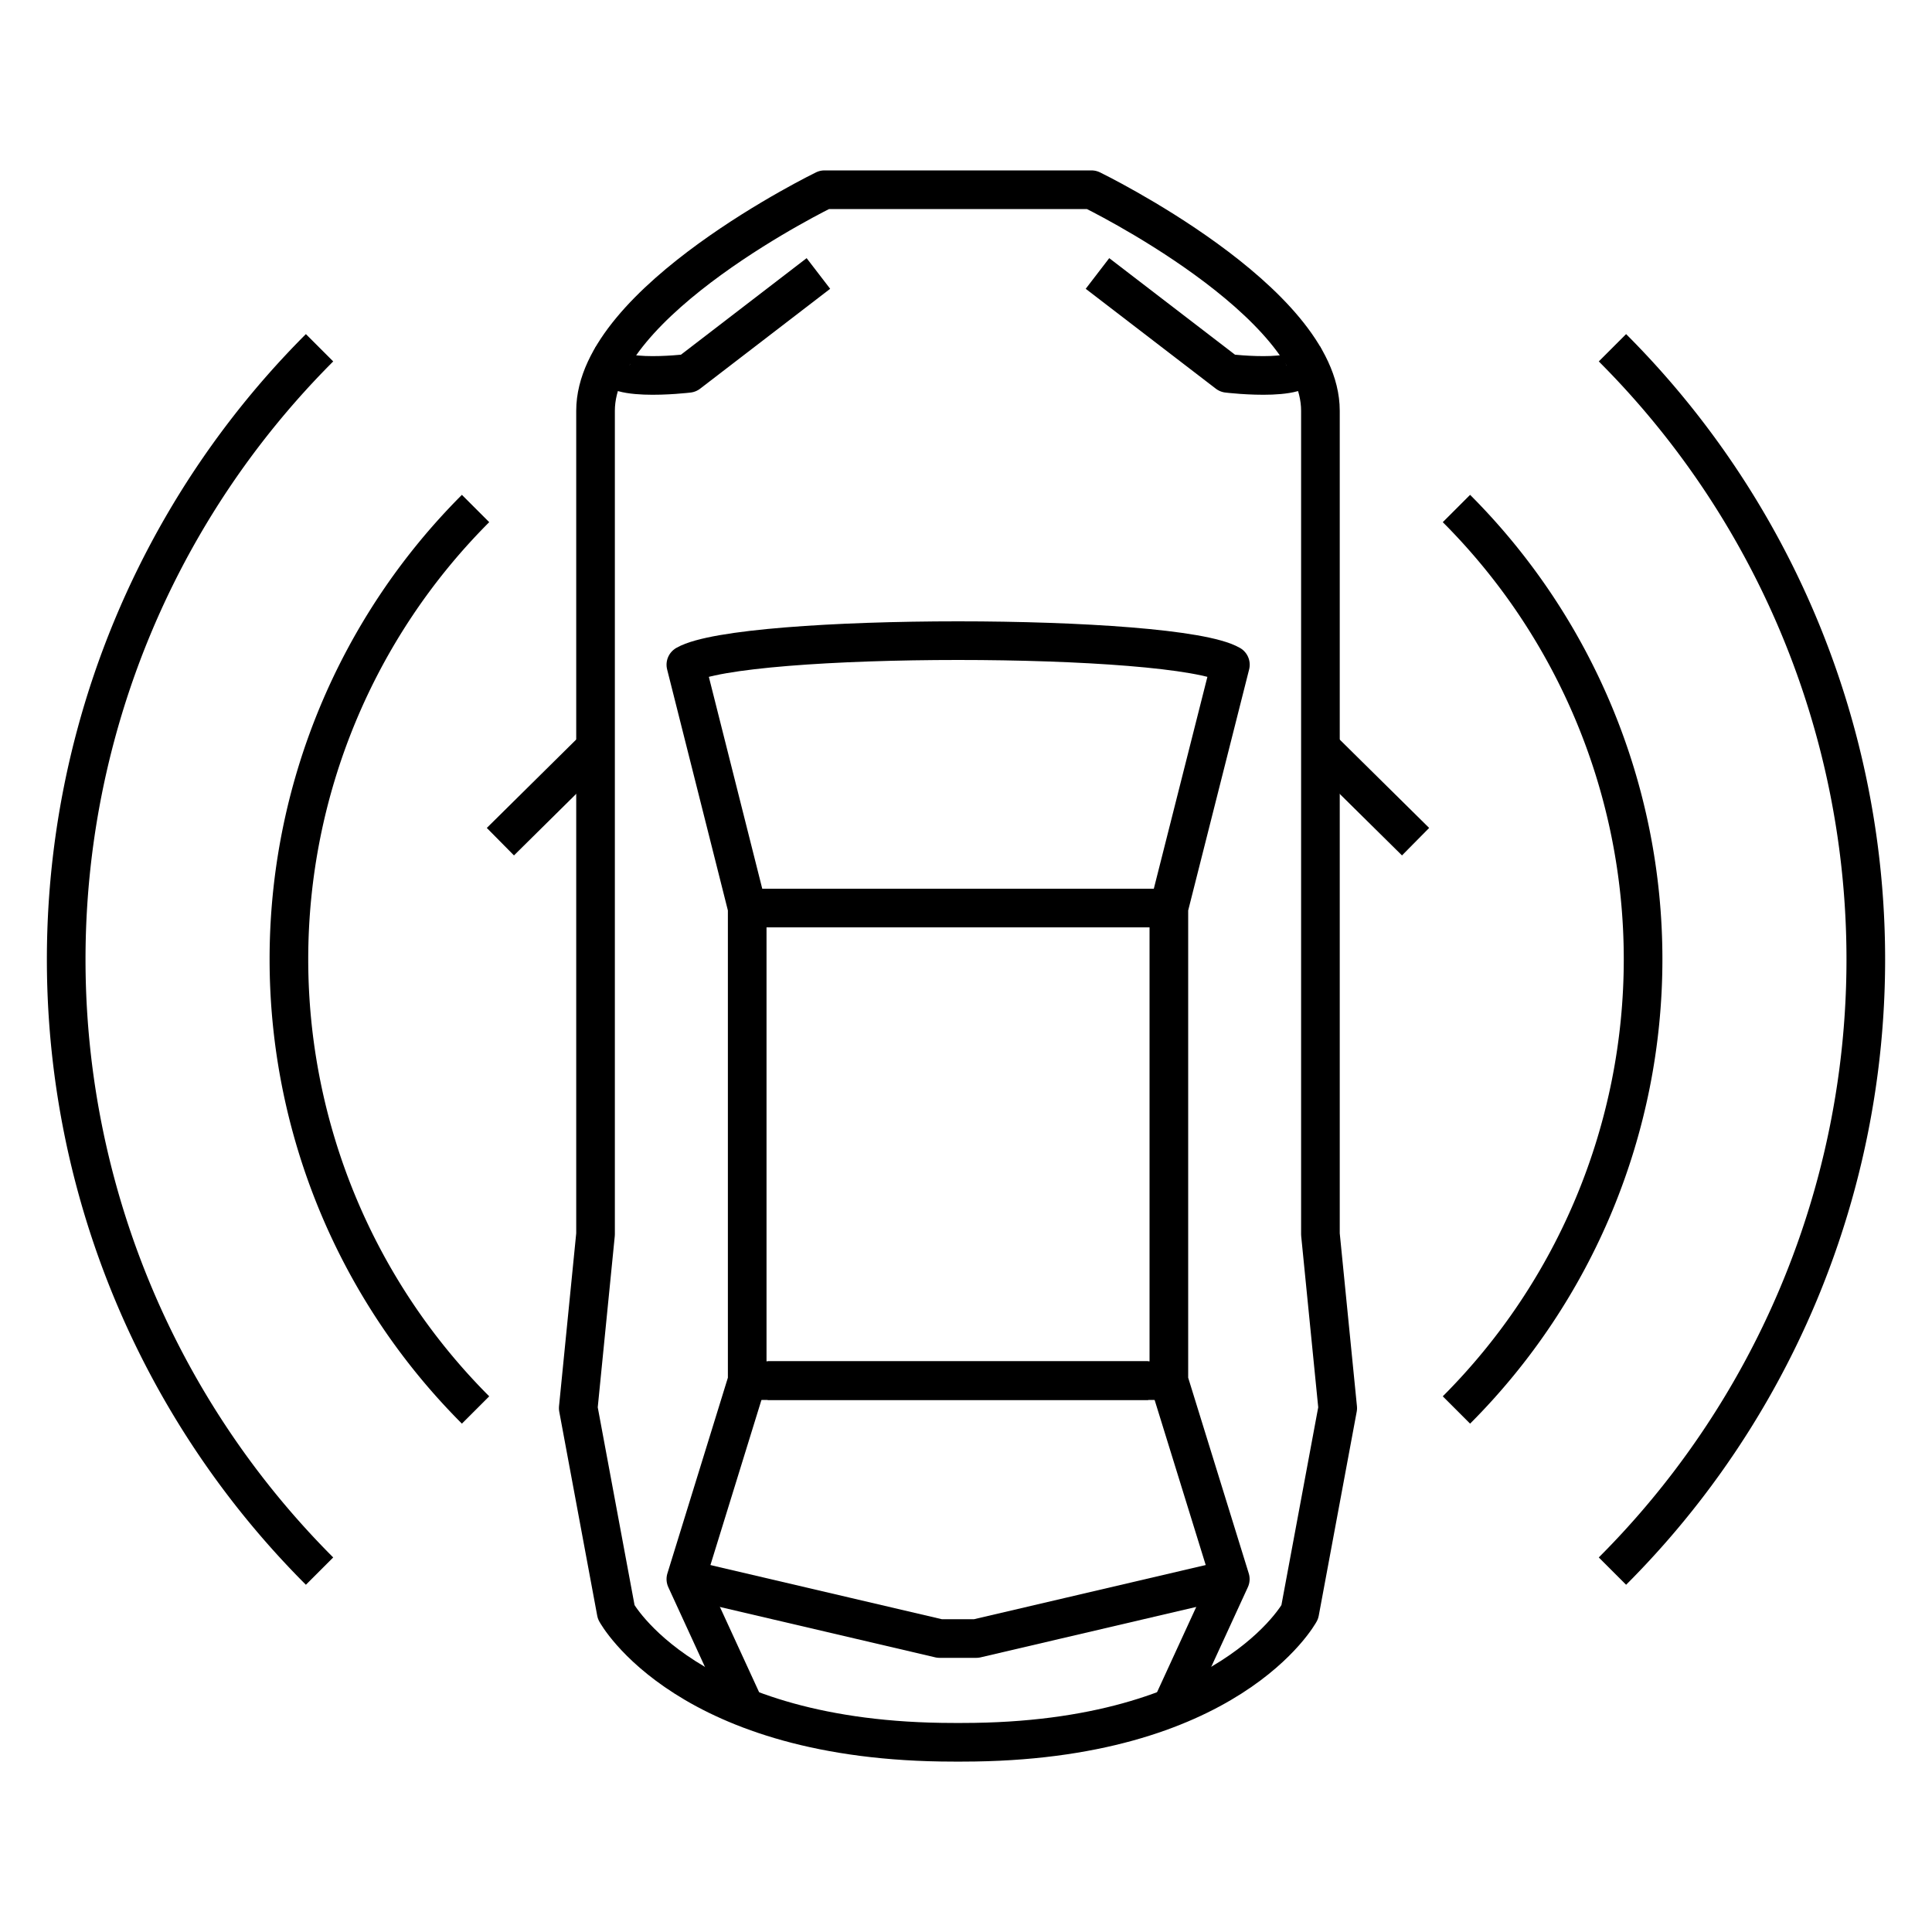
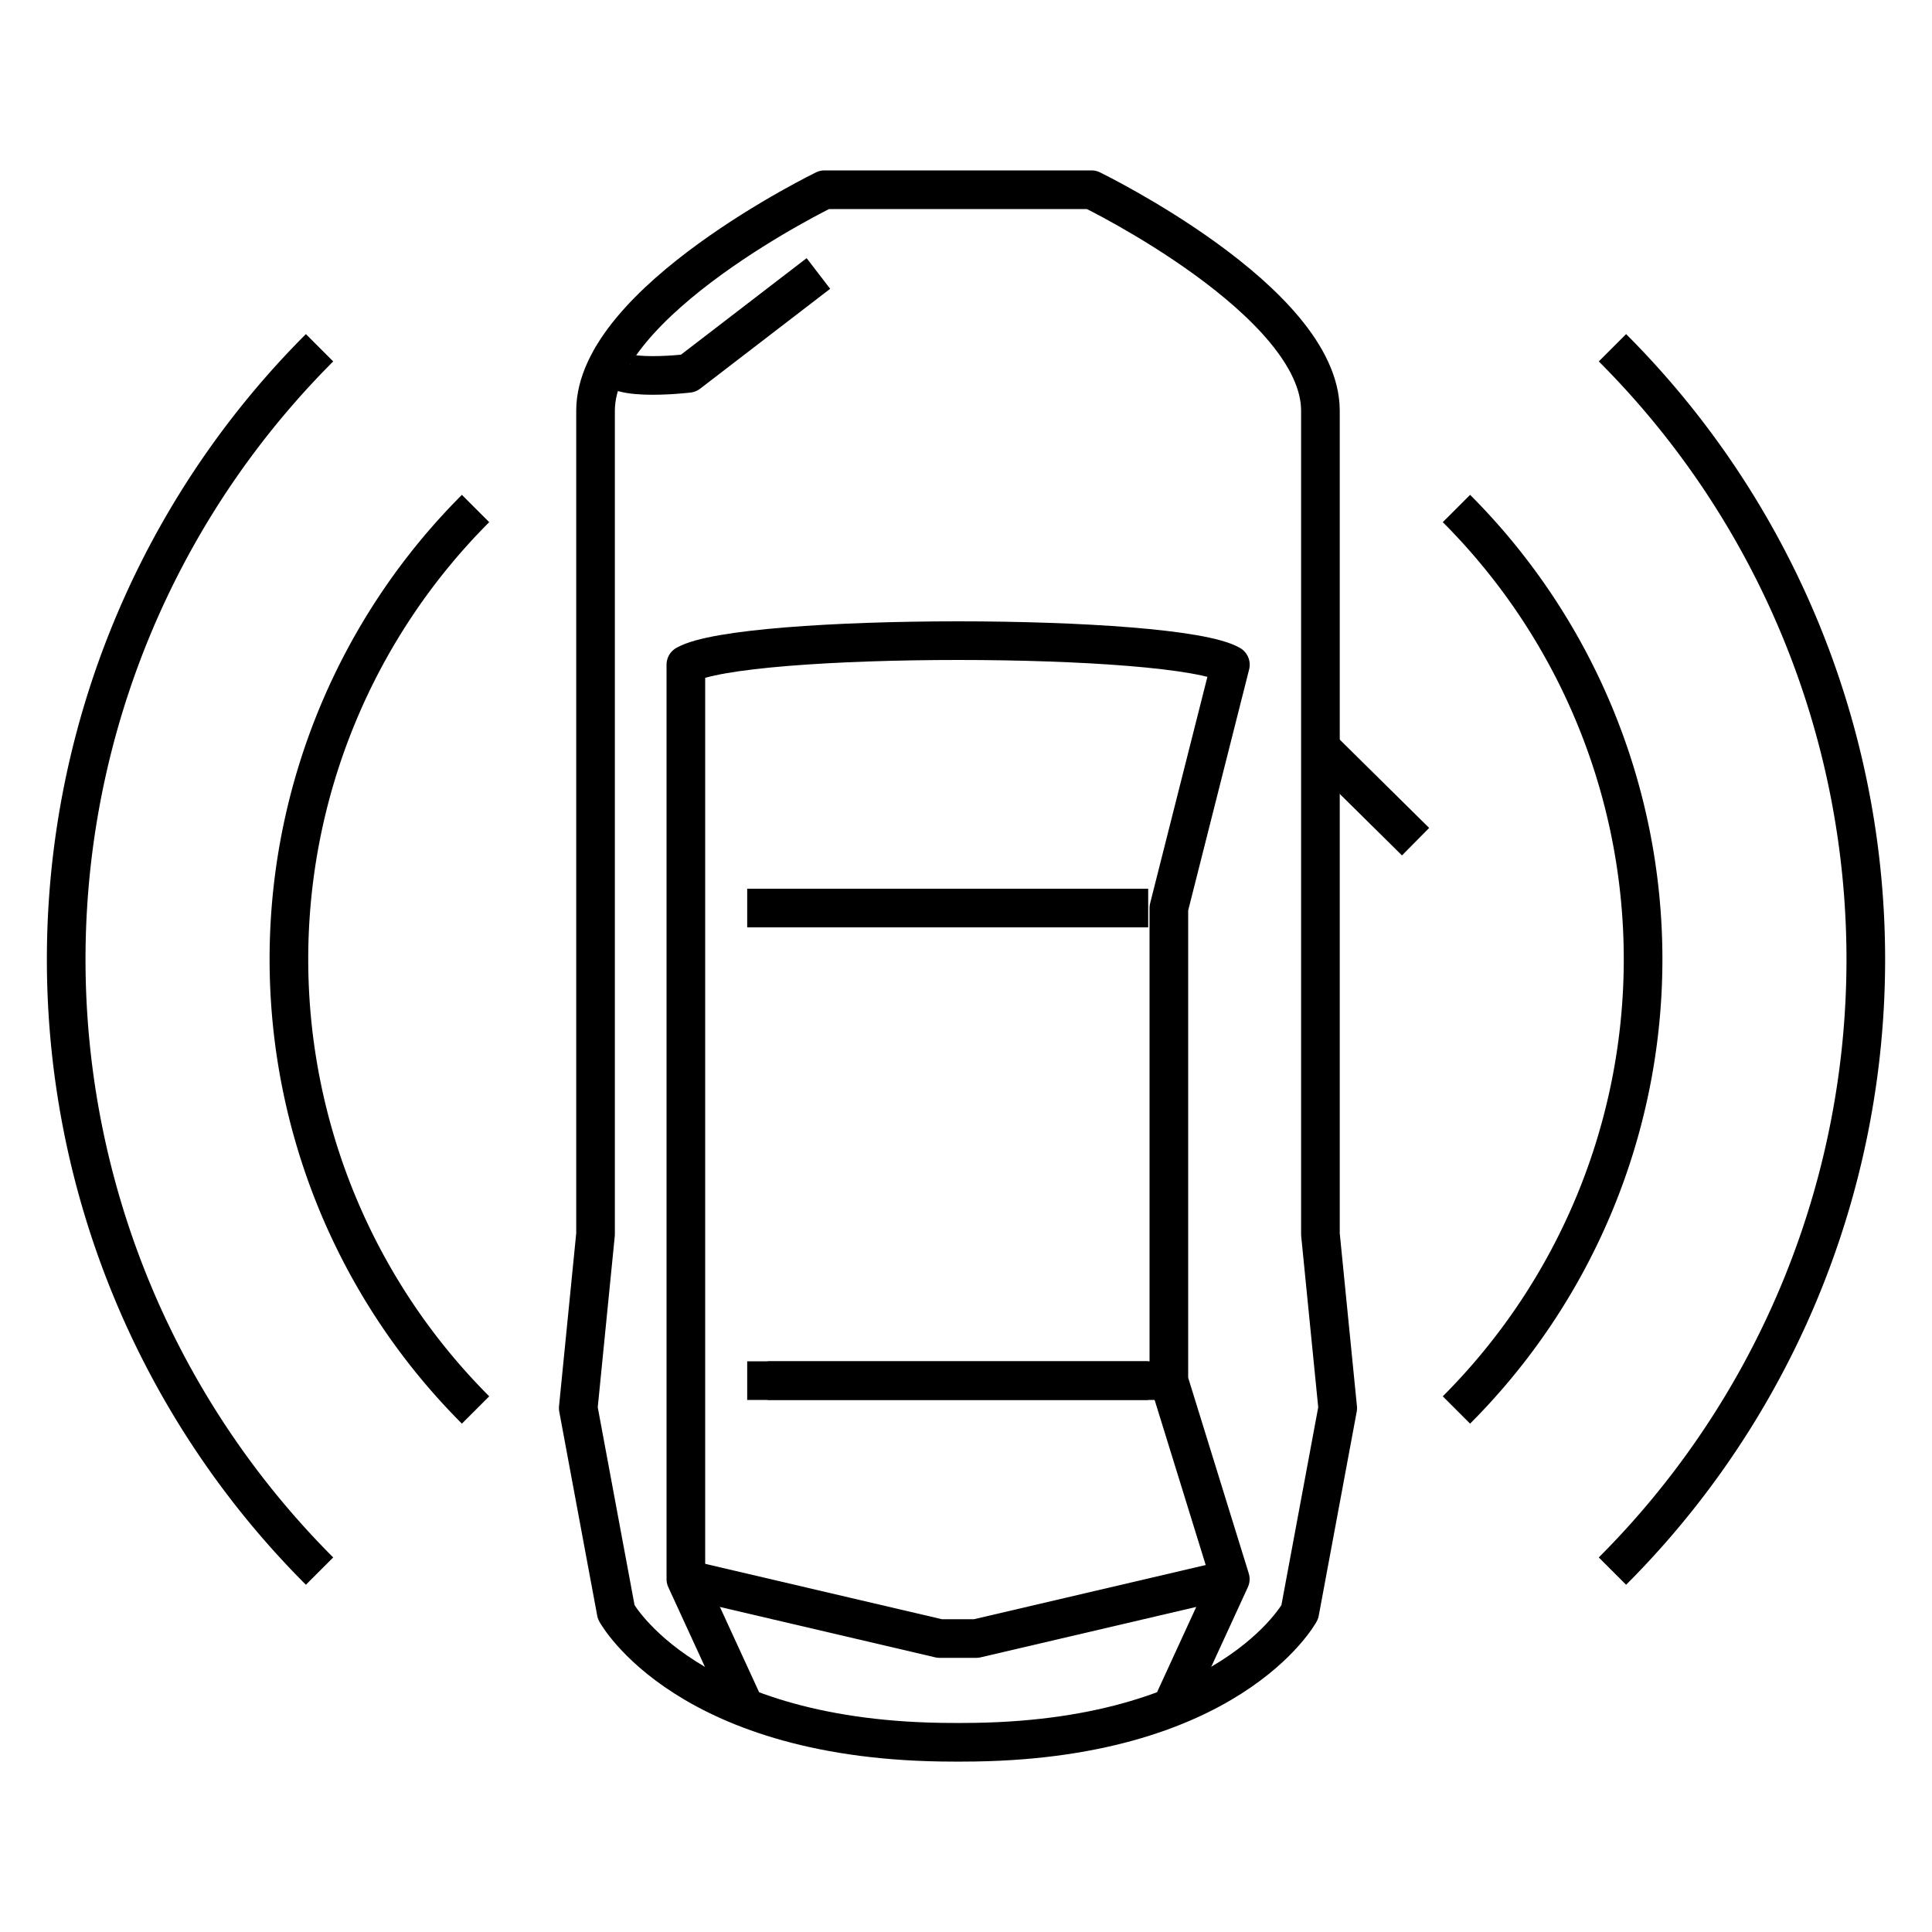
<svg xmlns="http://www.w3.org/2000/svg" viewBox="0 0 200 200">
  <defs>
    <style>.cls-1,.cls-2{fill:none;}.cls-2{stroke:#000;stroke-linejoin:round;stroke-width:4px;}</style>
  </defs>
  <title>Fleeta-Solutions​-icon02-1</title>
  <g id="레이어_2" data-name="레이어 2">
    <g id="Layer_1" data-name="Layer 1">
      <rect class="cls-1" width="200" height="200" />
      <path class="cls-2" d="M84.72,28.31,71.26,38.65s-9.47,1.14-7.82-1.82" />
      <line class="cls-2" x1="77.35" y1="142.92" x2="118.86" y2="142.92" />
      <line class="cls-2" x1="77.35" y1="94" x2="118.86" y2="94" />
-       <line class="cls-2" x1="61.64" y1="77.4" x2="51.8" y2="87.13" />
      <path class="cls-2" d="M99.63,180.36c27.63,0,34.92-13.47,34.92-13.47l3.93-21.12-1.79-18V42.52c0-11.35-23.7-22.88-23.7-22.88H85.35s-23.7,11.53-23.7,22.88v85.25l-1.79,18,3.93,21.12s7.3,13.47,34.92,13.47Z" />
-       <path class="cls-2" d="M113.61,28.31l13.47,10.34s9.47,1.14,7.82-1.82" />
-       <path class="cls-2" d="M121.26,176.74l6.1-13.27L121,142.92V94l6.37-25.19c-5.81-3.32-50.56-3.32-56.37,0L77.35,94v48.92L71,163.47l6.1,13.27" />
+       <path class="cls-2" d="M121.26,176.74l6.1-13.27L121,142.92V94l6.37-25.19c-5.81-3.32-50.56-3.32-56.37,0v48.92L71,163.47l6.1,13.27" />
      <polyline class="cls-2" points="127.36 163.47 101.06 169.62 97.27 169.62 70.98 163.47" />
      <line class="cls-2" x1="120.99" y1="142.92" x2="79.47" y2="142.92" />
-       <line class="cls-2" x1="120.99" y1="94" x2="79.47" y2="94" />
      <line class="cls-2" x1="136.69" y1="77.4" x2="146.54" y2="87.13" />
      <path class="cls-2" d="M49.23,52.64a66,66,0,0,0,0,93.32" />
      <path class="cls-2" d="M33.08,36a89.55,89.55,0,0,0,0,126.64" />
      <path class="cls-2" d="M150.77,52.64a66,66,0,0,1,0,93.32" />
      <path class="cls-2" d="M166.92,36a89.55,89.55,0,0,1,0,126.64" />
    </g>
  </g>
</svg>